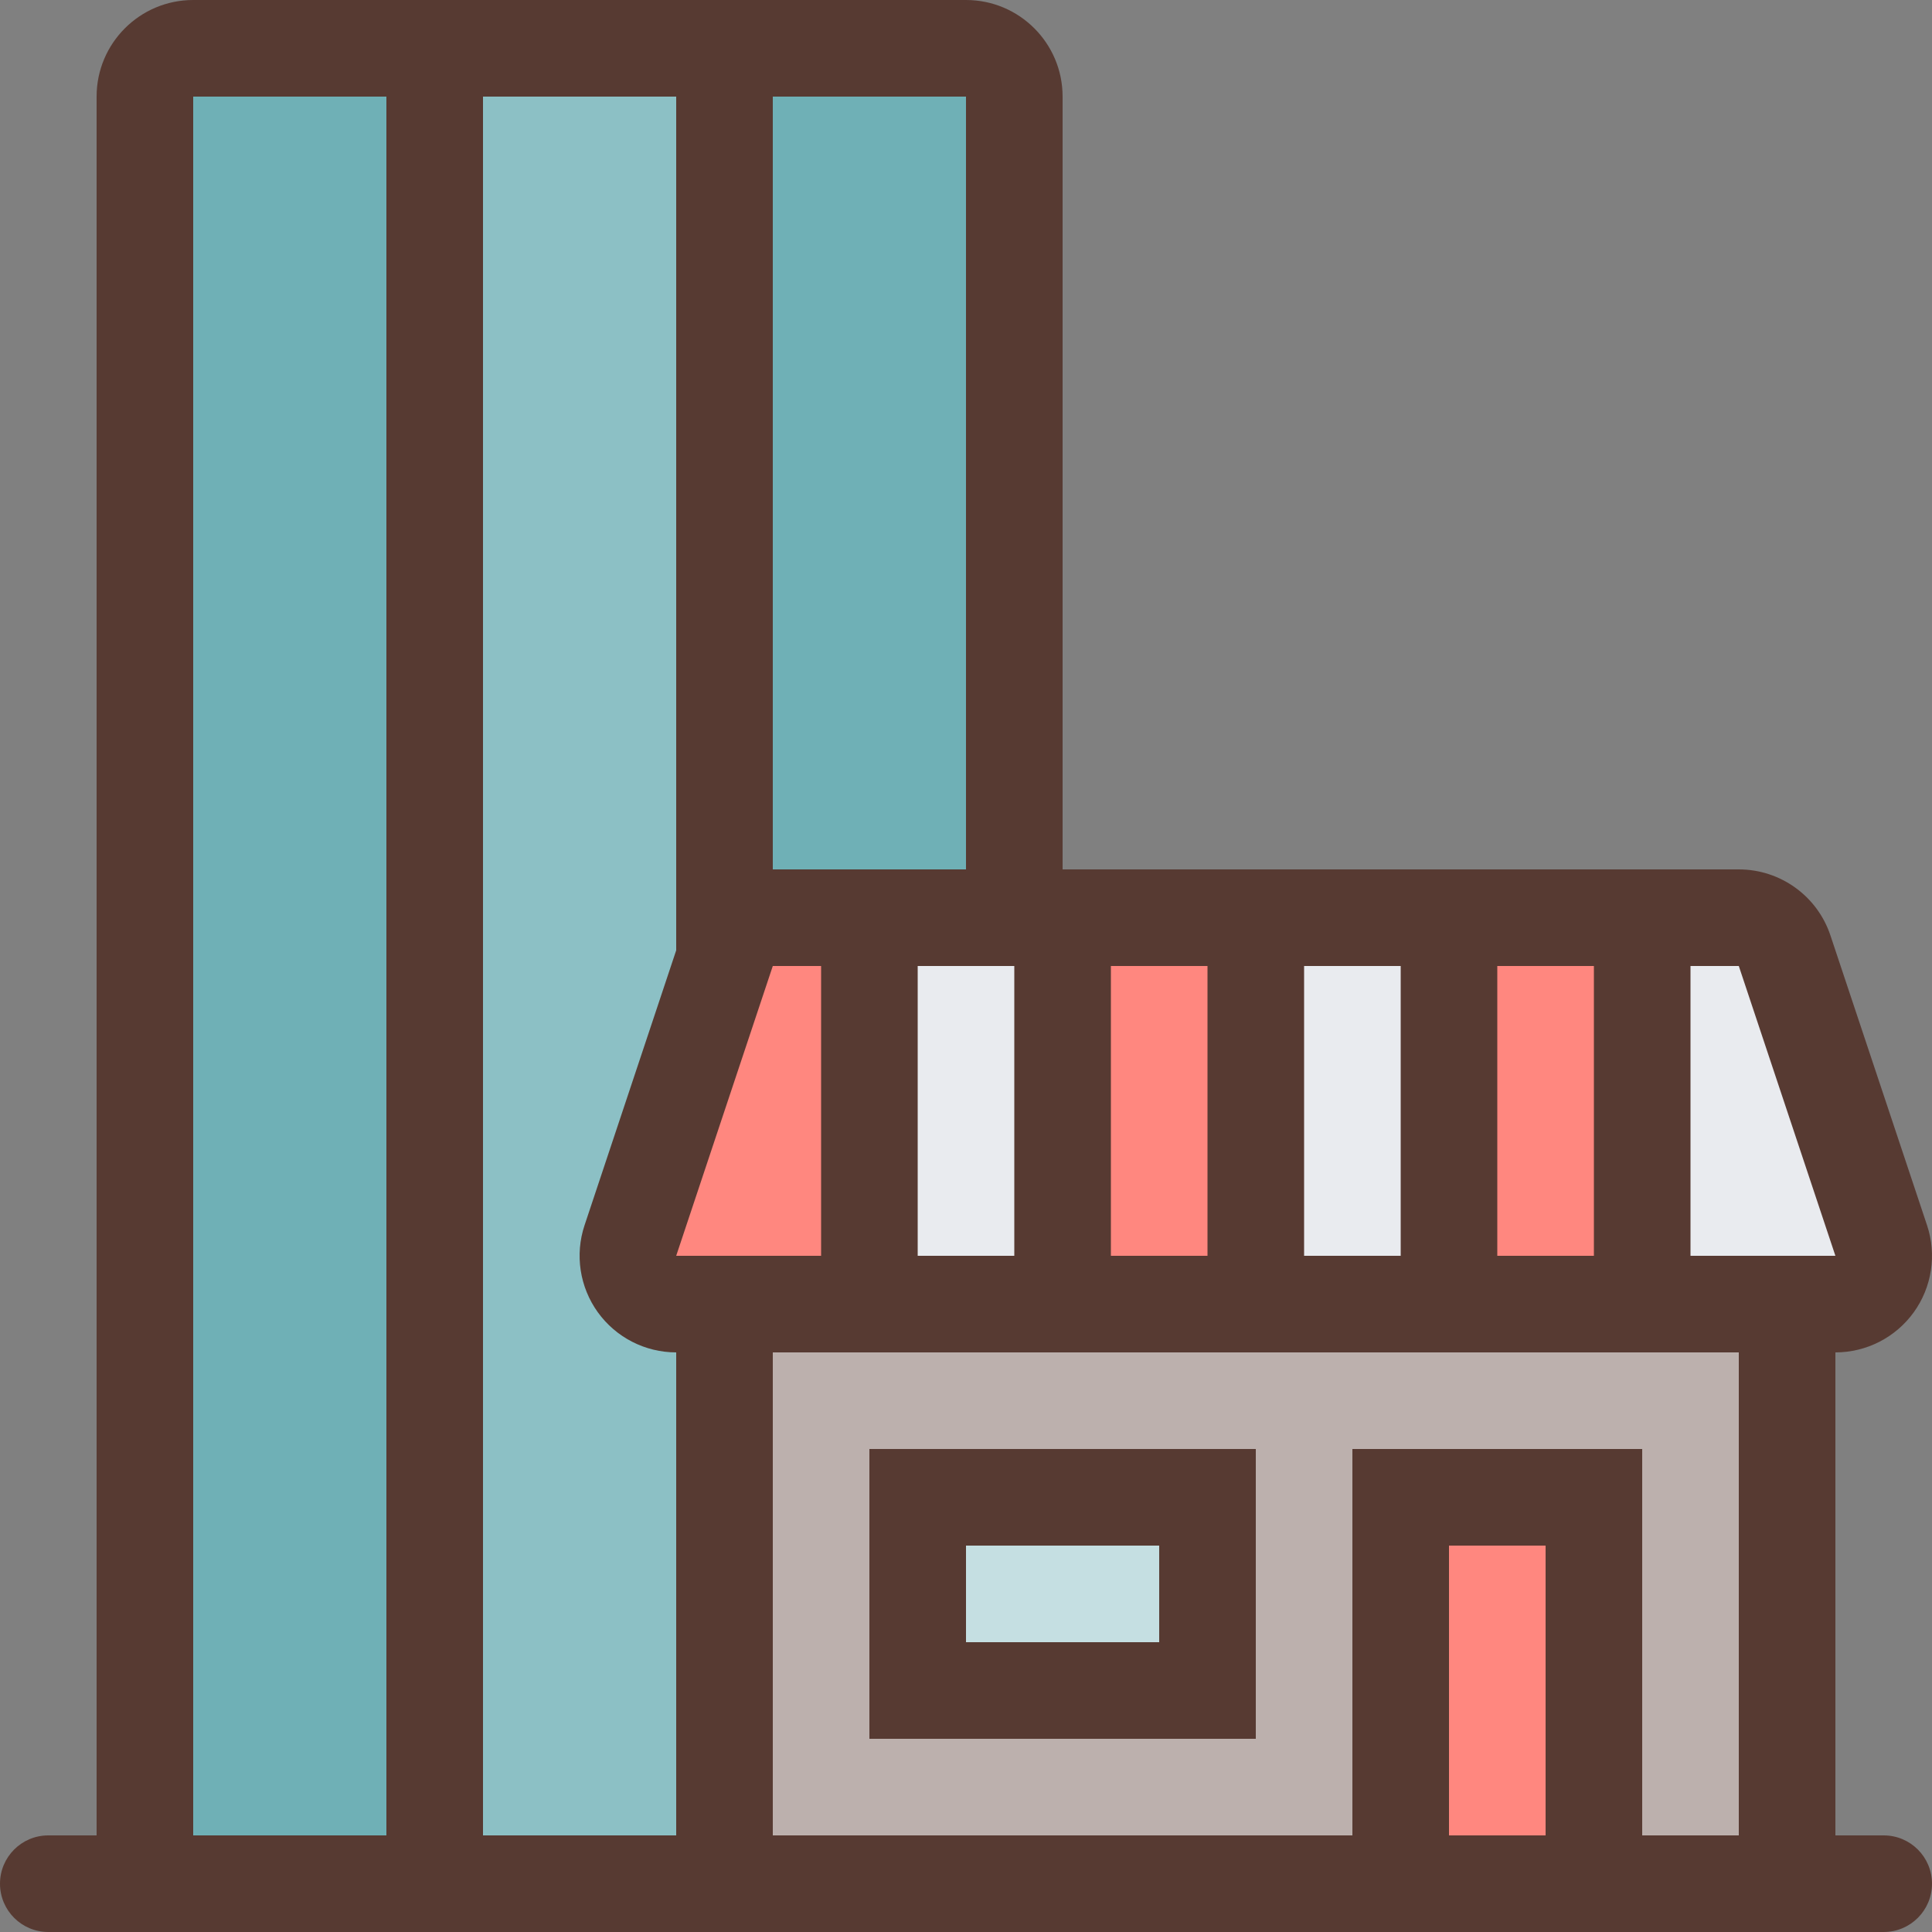
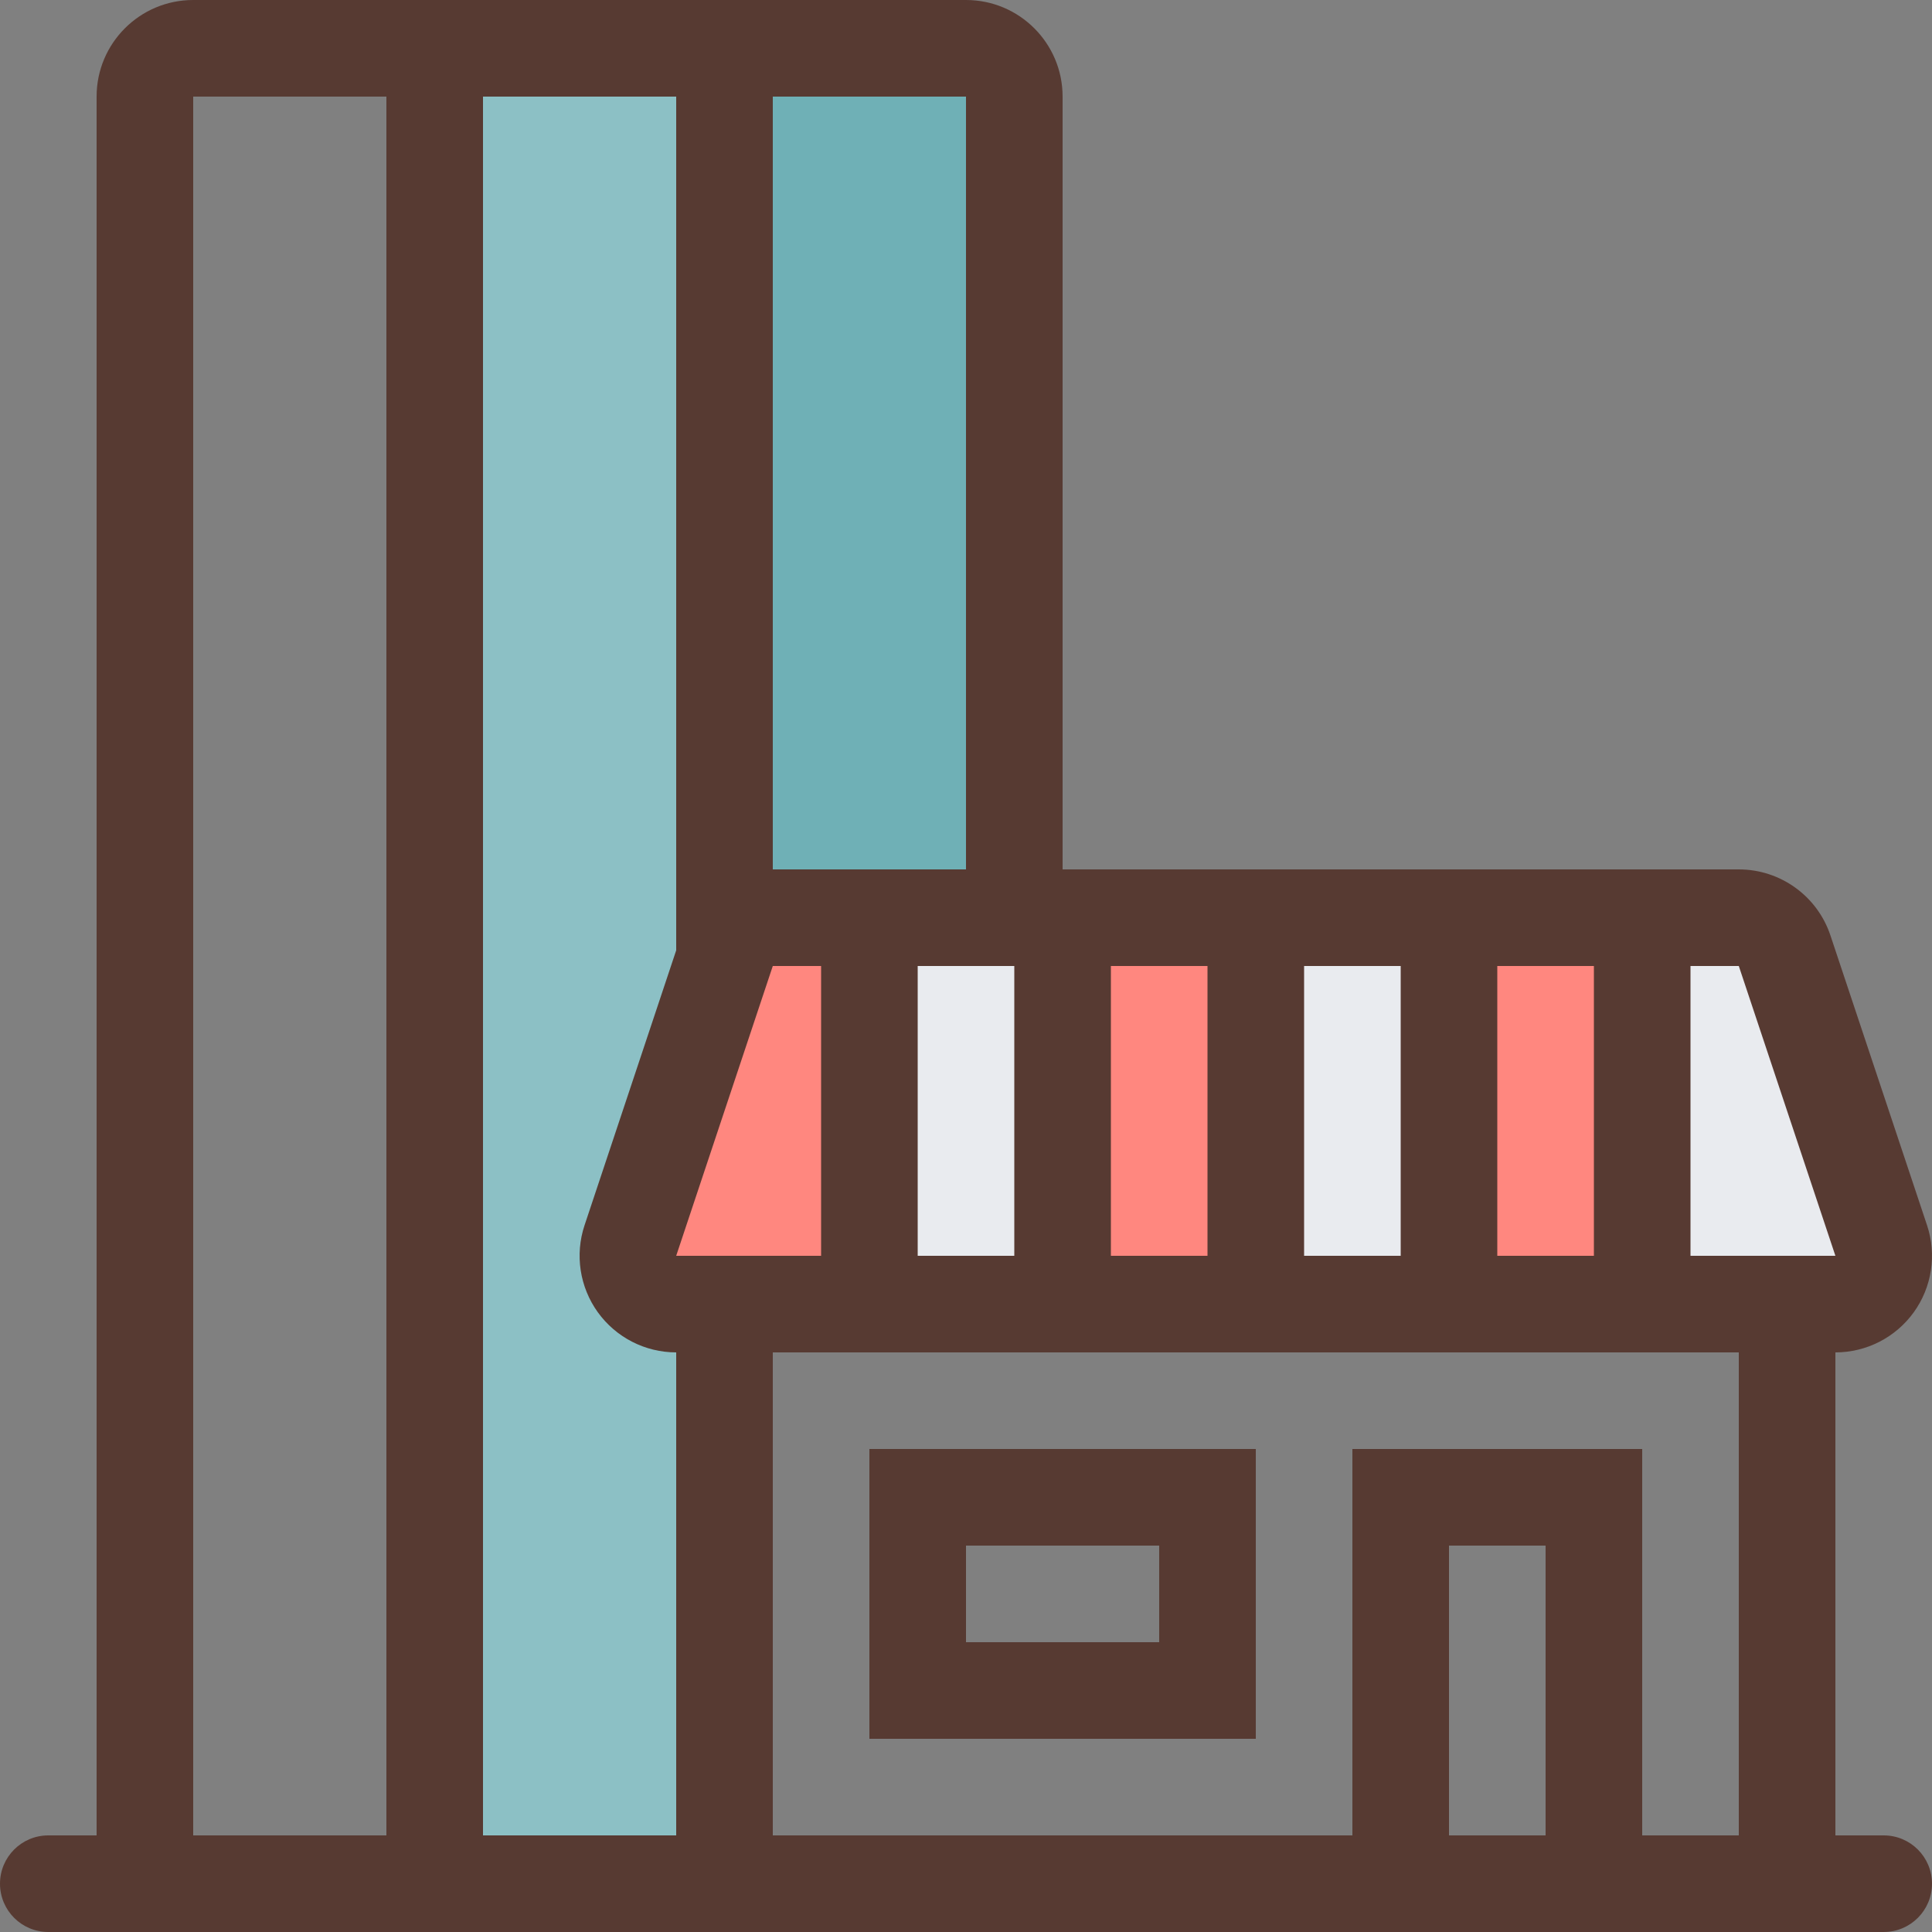
<svg xmlns="http://www.w3.org/2000/svg" version="1.1" id="Layer_1" viewBox="0 0 512.001 512.001" xml:space="preserve">
  <rect x="0" y="0" width="512.001" height="512.001" fill="#808080" stroke="none" />
-   <path style="fill:#BCB0AD;" d="M422.4,499.201v-102.4h-51.2v102.4H192V345.6h281.6v153.6H422.4z M320,448v-51.2h-76.8V448H320z" />
  <polygon style="fill:#E9EBEF;" points="435.2,345.6 435.2,243.2 470.025,243.2 504.158,345.6 " />
  <g>
    <rect x="281.6" y="243.2" style="fill:#FF877F;" width="51.2" height="102.4" />
-     <rect x="371.2" y="396.801" style="fill:#FF877F;" width="51.2" height="102.4" />
  </g>
-   <rect x="38.4" y="12.8" style="fill:#6FB0B6;" width="76.8" height="486.4" />
  <rect x="230.4" y="243.2" style="fill:#E9EBEF;" width="51.2" height="102.4" />
  <path style="fill:#8CC0C5;" d="M115.2,499.201V12.8H192v241.118l-24.943,74.829c-1.289,3.891-0.631,8.209,1.758,11.537  c2.398,3.328,6.289,5.316,10.385,5.316H192v153.6H115.2z" />
-   <rect x="243.2" y="396.801" style="fill:#C5DFE2;" width="76.8" height="51.2" />
  <rect x="192" y="12.8" style="fill:#6FB0B6;" width="76.8" height="230.4" />
  <polygon style="fill:#FF877F;" points="161.442,345.6 195.575,243.2 230.4,243.2 230.4,345.6 " />
  <rect x="332.8" y="243.2" style="fill:#E9EBEF;" width="51.2" height="102.4" />
  <rect x="384" y="243.2" style="fill:#FF877F;" width="51.2" height="102.4" />
  <g>
    <path style="fill:#573A32;" d="M499.2,486.401h-12.8v-128c8.226,0,15.957-3.959,20.77-10.633   c4.813-6.673,6.118-15.258,3.516-23.066l-25.6-76.8c-3.482-10.453-13.269-17.502-24.286-17.502H281.6V25.6   C281.6,11.461,270.14,0,256,0H51.2c-14.14,0-25.6,11.46-25.6,25.6v460.8H12.8c-7.074,0-12.8,5.726-12.8,12.8S5.726,512,12.8,512   h486.4c7.074,0,12.8-5.726,12.8-12.8S506.274,486.401,499.2,486.401z M396.8,256h25.6v76.8h-25.6V256z M345.6,256h25.6v76.8h-25.6   V256z M294.4,256H320v76.8h-25.6V256z M268.8,256v76.8h-25.6V256H268.8z M204.8,25.6H256v204.8h-51.2V25.6z M102.4,486.401H51.2   V25.6h51.2V486.401z M179.2,486.401H128V25.6h51.2v226.244l-24.286,72.858c-2.603,7.808-1.289,16.384,3.516,23.066   c4.813,6.673,12.544,10.633,20.77,10.633V486.401z M204.8,256h12.8v76.8h-12.8h-25.6L204.8,256z M409.6,486.401H384v-76.8h25.6   V486.401z M460.8,486.401h-25.6V384h-76.8v102.4H204.8v-128h256V486.401z M448,332.801V256h12.8l25.6,76.8h-25.6H448z" />
    <path style="fill:#573A32;" d="M332.8,384H230.4v76.8h102.4V384z M307.2,435.201H256v-25.6h51.2V435.201z" />
  </g>
</svg>